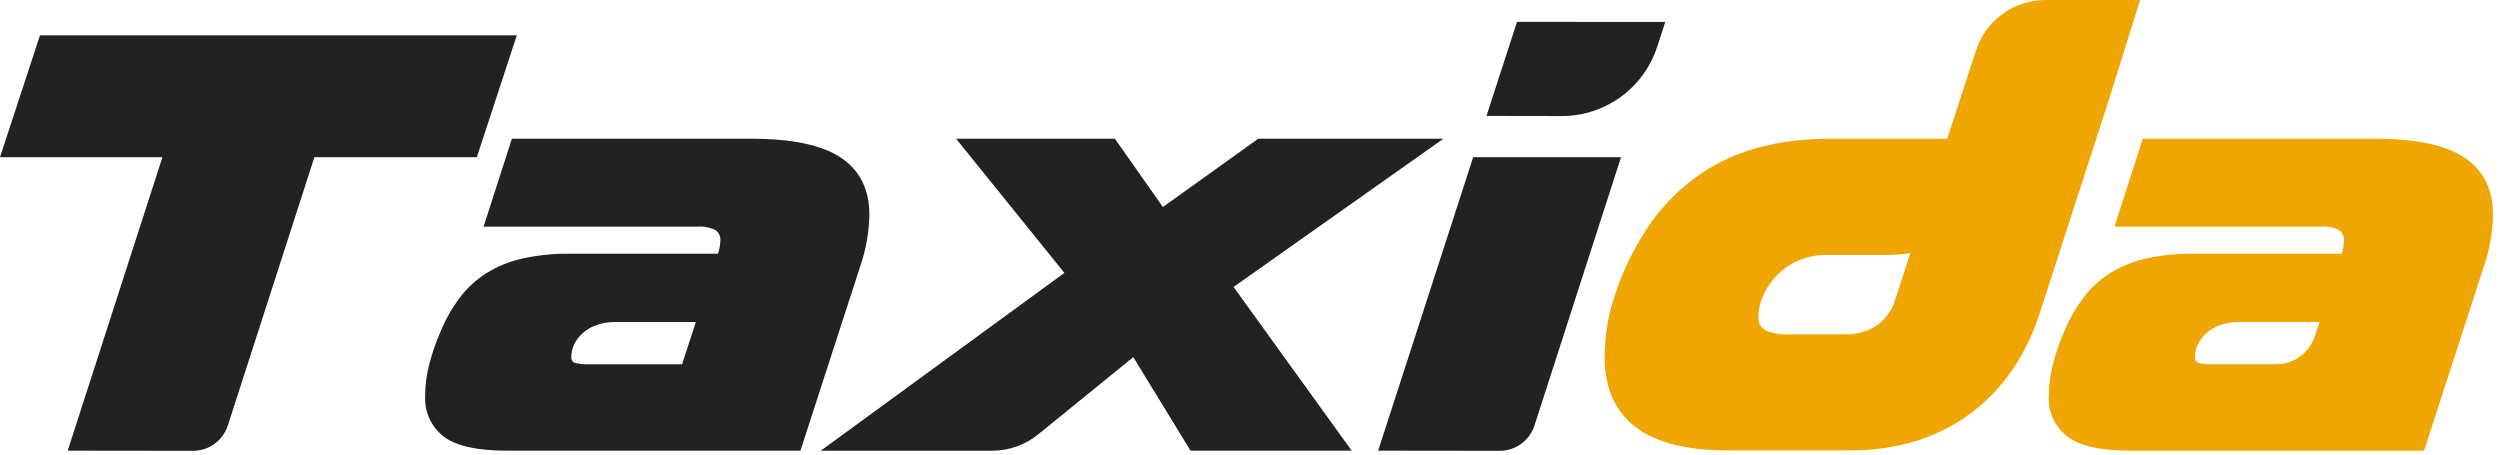
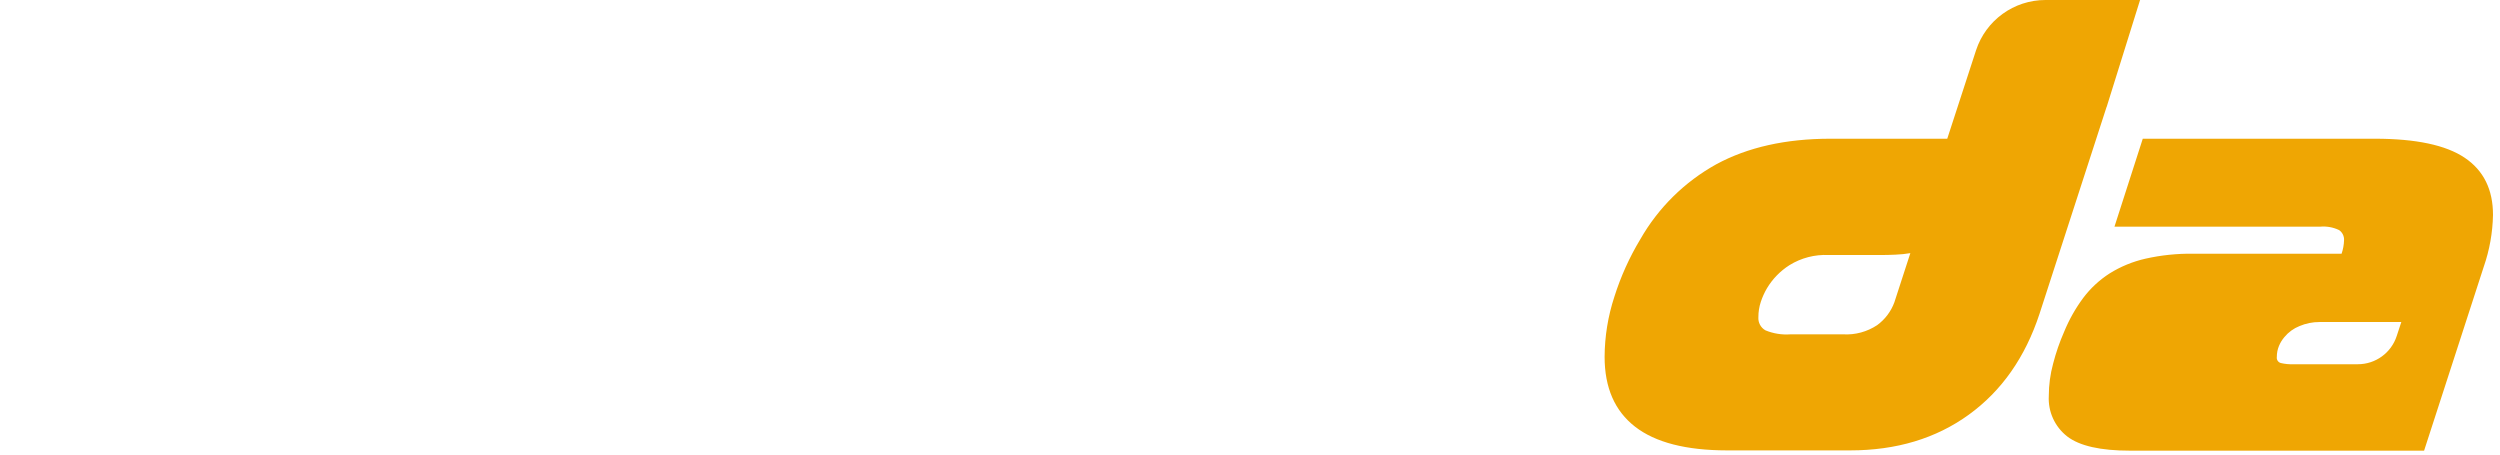
<svg xmlns="http://www.w3.org/2000/svg" width="121" height="22" viewBox="0 0 121 22">
  <g fill="none" fill-rule="evenodd">
    <g fill-rule="nonzero">
      <g>
-         <path fill="#222" d="M3.276 21.812L7.862 7.607H0L1.935 1.71h23.079l-1.935 5.897h-7.862l-4.19 12.988c-.236.73-.915 1.224-1.681 1.225l-6.07-.008zM24.507 21.812c-1.427 0-2.44-.229-3.037-.687-.601-.469-.935-1.202-.893-1.964 0-.528.071-1.054.209-1.564.136-.524.313-1.038.53-1.534.239-.582.549-1.133.923-1.638.352-.47.786-.873 1.28-1.19.537-.336 1.126-.578 1.744-.716.757-.169 1.53-.25 2.306-.239h7.178c.075-.21.115-.431.119-.654.012-.194-.078-.38-.239-.49-.287-.137-.605-.194-.922-.165h-10.3l1.37-4.257h11.586c1.983 0 3.432.307 4.347.922.915.615 1.372 1.539 1.37 2.77-.018.852-.169 1.695-.448 2.5l-2.889 8.906H24.507zm9.172-6.226h-3.96c-.333-.001-.662.066-.968.196-.284.112-.534.295-.729.53-.11.129-.2.275-.265.432-.07.168-.104.348-.103.53-.021.134.062.262.193.297.2.047.405.066.61.058h4.556l.666-2.043zM57.621 21.812l-2.77-4.527-4.596 3.734c-.628.514-1.415.794-2.226.795h-8.304l11.792-8.606-5.243-6.494h7.687l2.322 3.305L60.9 6.714h8.962l-10.157 7.175 5.717 7.923h-7.8zM66.702 21.812l4.6-14.205h7.156l-4.19 12.988c-.236.73-.915 1.224-1.681 1.225l-5.885-.008zm5.243-16.2l1.477-4.552H80.6l-.398 1.217c-.651 1.992-2.509 3.339-4.604 3.34l-3.653-.006z" transform="translate(-177 -24) translate(177 24)" />
-         <path fill="#EFA603" d="M103.093 21.812c-1.428 0-2.44-.229-3.038-.687-.602-.468-.936-1.202-.893-1.964 0-.528.071-1.054.21-1.564.135-.524.312-1.038.53-1.534.238-.582.548-1.133.922-1.638.352-.47.786-.873 1.28-1.19.536-.335 1.125-.577 1.741-.716.758-.17 1.533-.25 2.309-.239h7.178c.073-.21.114-.431.12-.654.011-.194-.08-.38-.24-.49-.287-.137-.605-.194-.922-.165h-9.95l1.37-4.257h11.233c1.987 0 3.436.307 4.35.922.914.615 1.37 1.539 1.368 2.77-.017.852-.167 1.695-.446 2.5l-2.889 8.906h-14.233zm9.17-6.226h-3.96c-.332-.001-.66.066-.967.196-.283.112-.534.295-.729.53-.11.129-.2.275-.265.432-.07.168-.104.348-.103.53-.021.134.062.262.193.297.2.047.405.067.61.058h3.12c.856 0 1.614-.551 1.879-1.365l.223-.678zM101.96 5.182L103.579 0H99c-1.53 0-2.886.984-3.361 2.439l-1.392 4.275h-5.656c-2.161 0-4.002.413-5.524 1.238-1.536.851-2.809 2.108-3.679 3.634-.524.87-.944 1.8-1.25 2.77-.31.94-.47 1.925-.475 2.915 0 1.49.49 2.616 1.473 3.38.983.763 2.466 1.146 4.45 1.148h5.957c2.242 0 4.158-.577 5.749-1.729 1.59-1.152 2.73-2.78 3.422-4.885L101.96 5.17v.013zm-10.273 9.452c-.163.442-.452.825-.832 1.103-.485.321-1.06.478-1.641.445h-2.56c-.412.03-.825-.036-1.207-.194-.228-.128-.36-.377-.341-.638-.001-.253.039-.505.119-.745.076-.228.175-.448.297-.655.271-.452.644-.835 1.09-1.118.566-.35 1.224-.52 1.889-.49h2.322c.376 0 .686 0 .925-.017.239-.009.477-.033.713-.074l-.774 2.383z" transform="translate(-177 -24) translate(177 24)" />
+         <path fill="#EFA603" d="M103.093 21.812c-1.428 0-2.44-.229-3.038-.687-.602-.468-.936-1.202-.893-1.964 0-.528.071-1.054.21-1.564.135-.524.312-1.038.53-1.534.238-.582.548-1.133.922-1.638.352-.47.786-.873 1.28-1.19.536-.335 1.125-.577 1.741-.716.758-.17 1.533-.25 2.309-.239h7.178c.073-.21.114-.431.12-.654.011-.194-.08-.38-.24-.49-.287-.137-.605-.194-.922-.165h-9.95l1.37-4.257h11.233c1.987 0 3.436.307 4.35.922.914.615 1.37 1.539 1.368 2.77-.017.852-.167 1.695-.446 2.5l-2.889 8.906h-14.233zm9.17-6.226c-.332-.001-.66.066-.967.196-.283.112-.534.295-.729.53-.11.129-.2.275-.265.432-.07.168-.104.348-.103.53-.021.134.062.262.193.297.2.047.405.067.61.058h3.12c.856 0 1.614-.551 1.879-1.365l.223-.678zM101.96 5.182L103.579 0H99c-1.53 0-2.886.984-3.361 2.439l-1.392 4.275h-5.656c-2.161 0-4.002.413-5.524 1.238-1.536.851-2.809 2.108-3.679 3.634-.524.87-.944 1.8-1.25 2.77-.31.94-.47 1.925-.475 2.915 0 1.49.49 2.616 1.473 3.38.983.763 2.466 1.146 4.45 1.148h5.957c2.242 0 4.158-.577 5.749-1.729 1.59-1.152 2.73-2.78 3.422-4.885L101.96 5.17v.013zm-10.273 9.452c-.163.442-.452.825-.832 1.103-.485.321-1.06.478-1.641.445h-2.56c-.412.03-.825-.036-1.207-.194-.228-.128-.36-.377-.341-.638-.001-.253.039-.505.119-.745.076-.228.175-.448.297-.655.271-.452.644-.835 1.09-1.118.566-.35 1.224-.52 1.889-.49h2.322c.376 0 .686 0 .925-.017.239-.009.477-.033.713-.074l-.774 2.383z" transform="translate(-177 -24) translate(177 24)" />
      </g>
    </g>
  </g>
</svg>